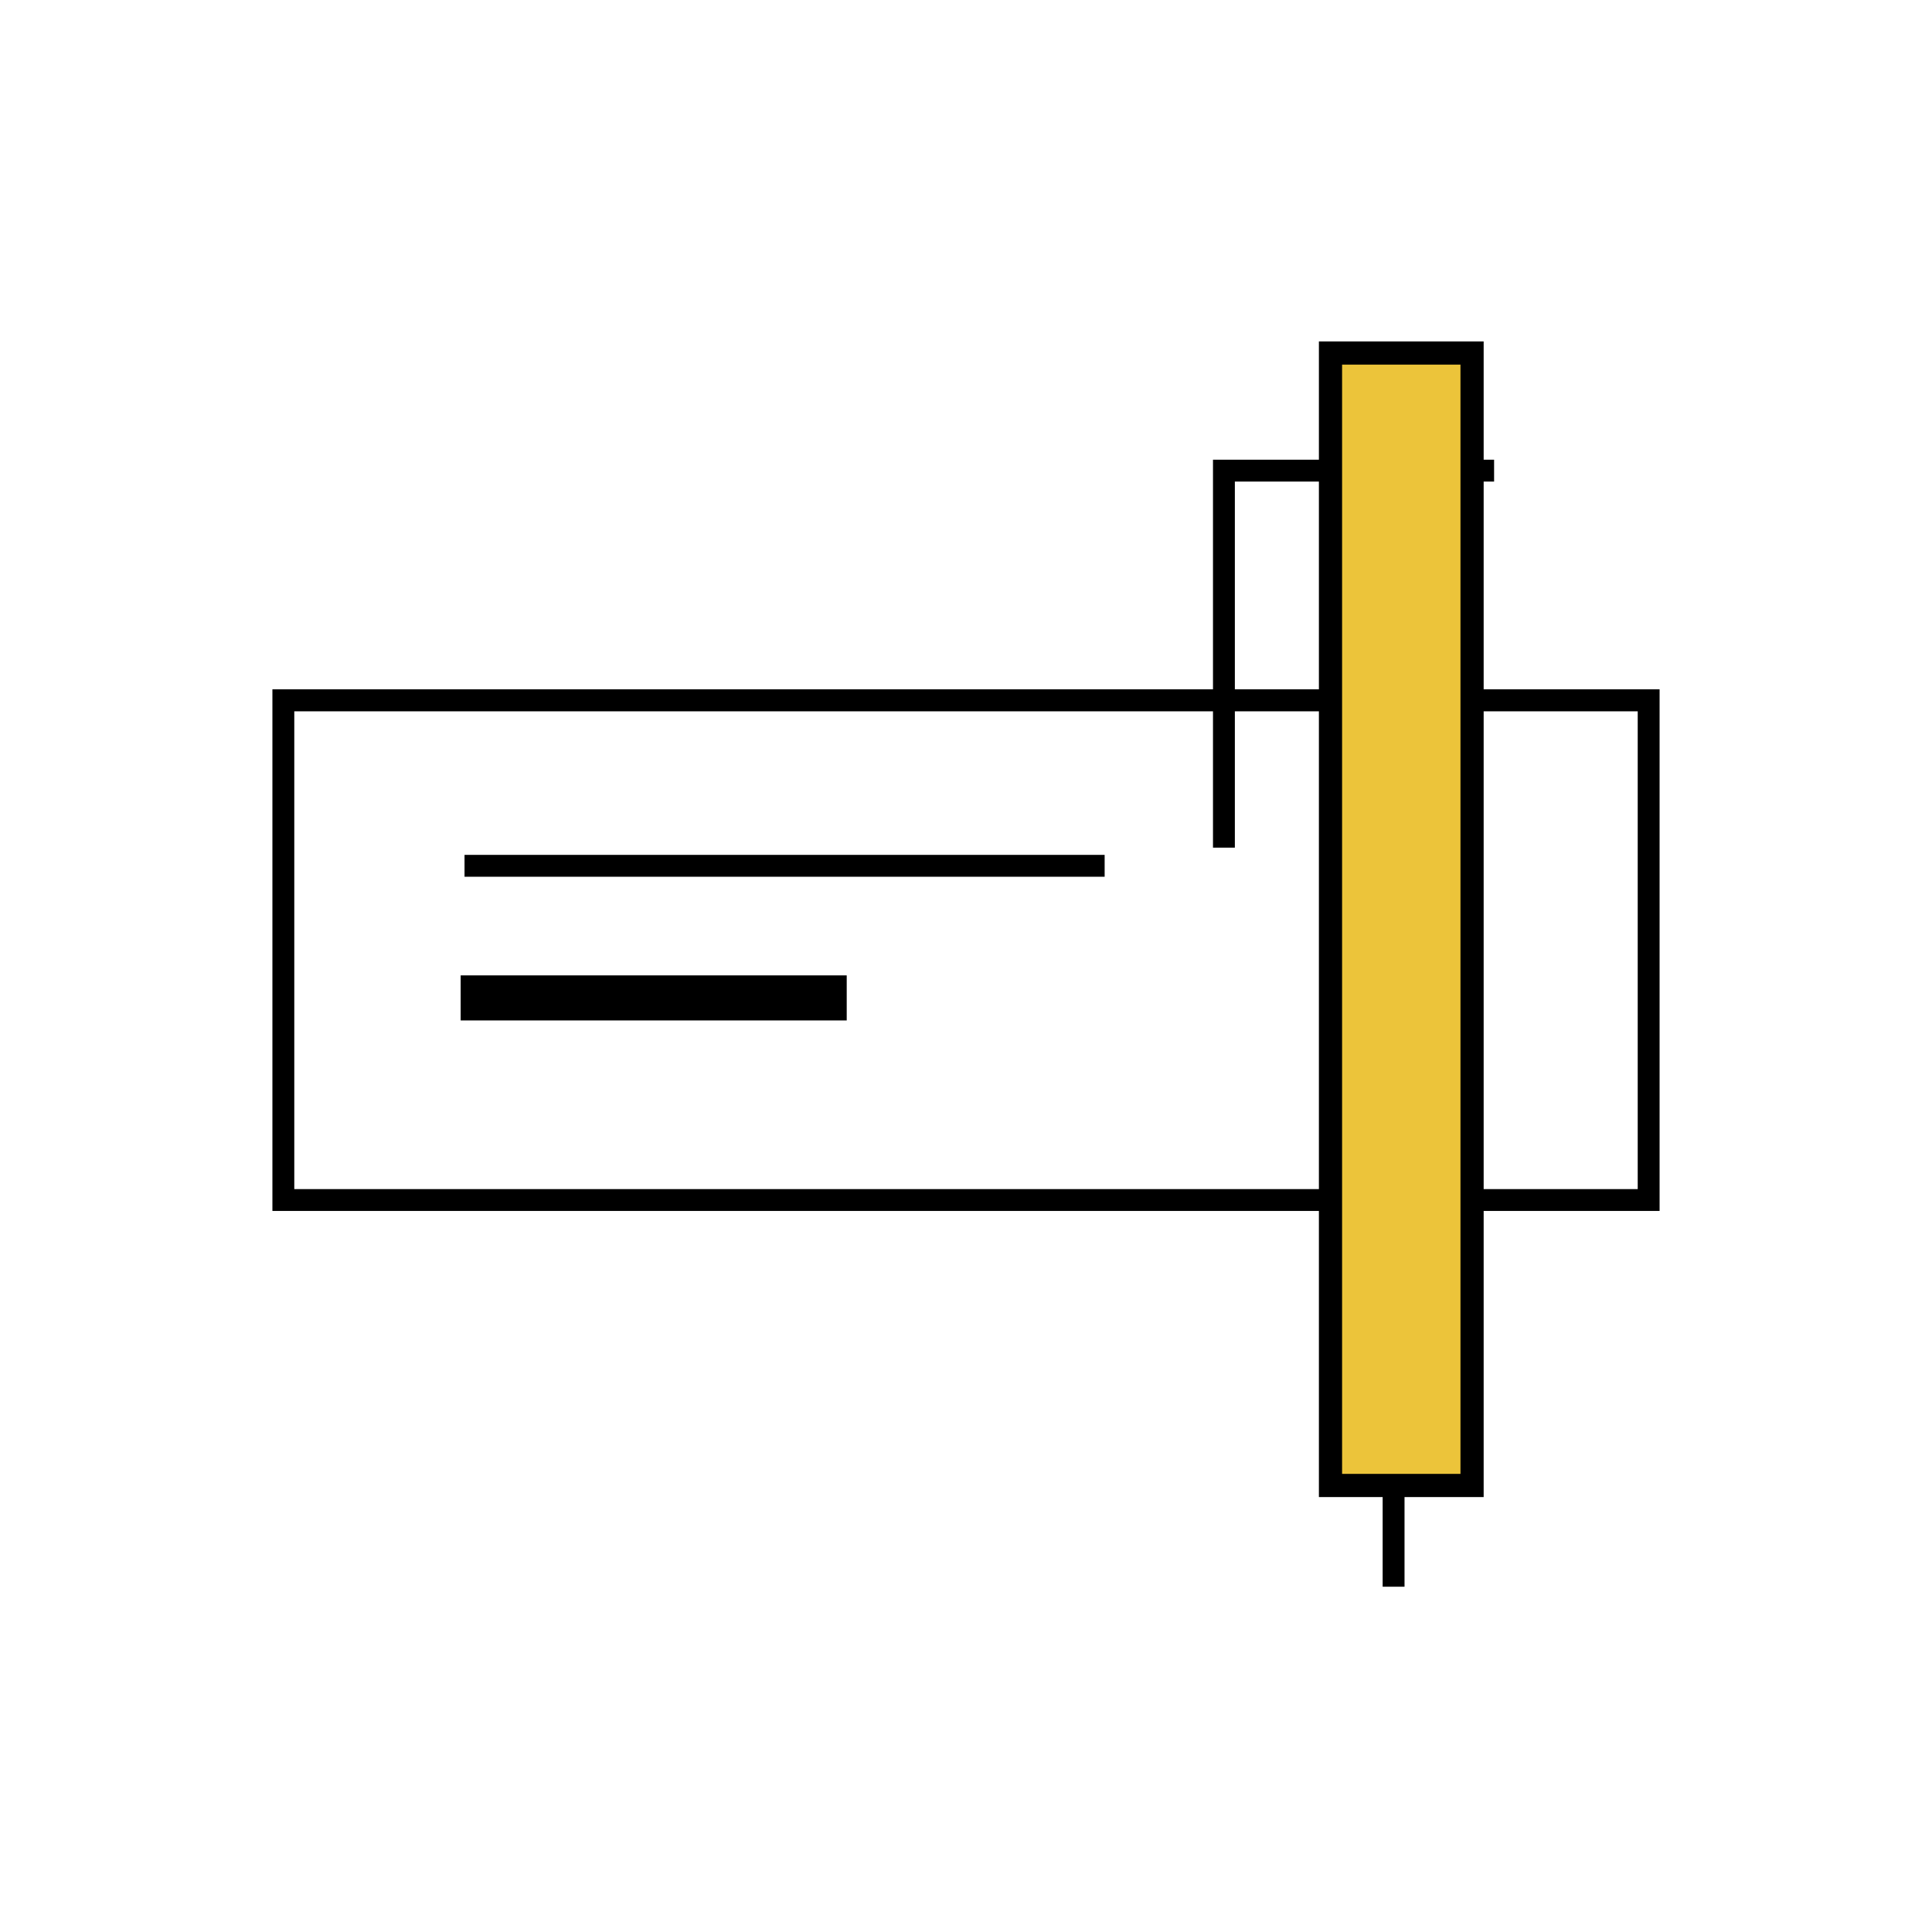
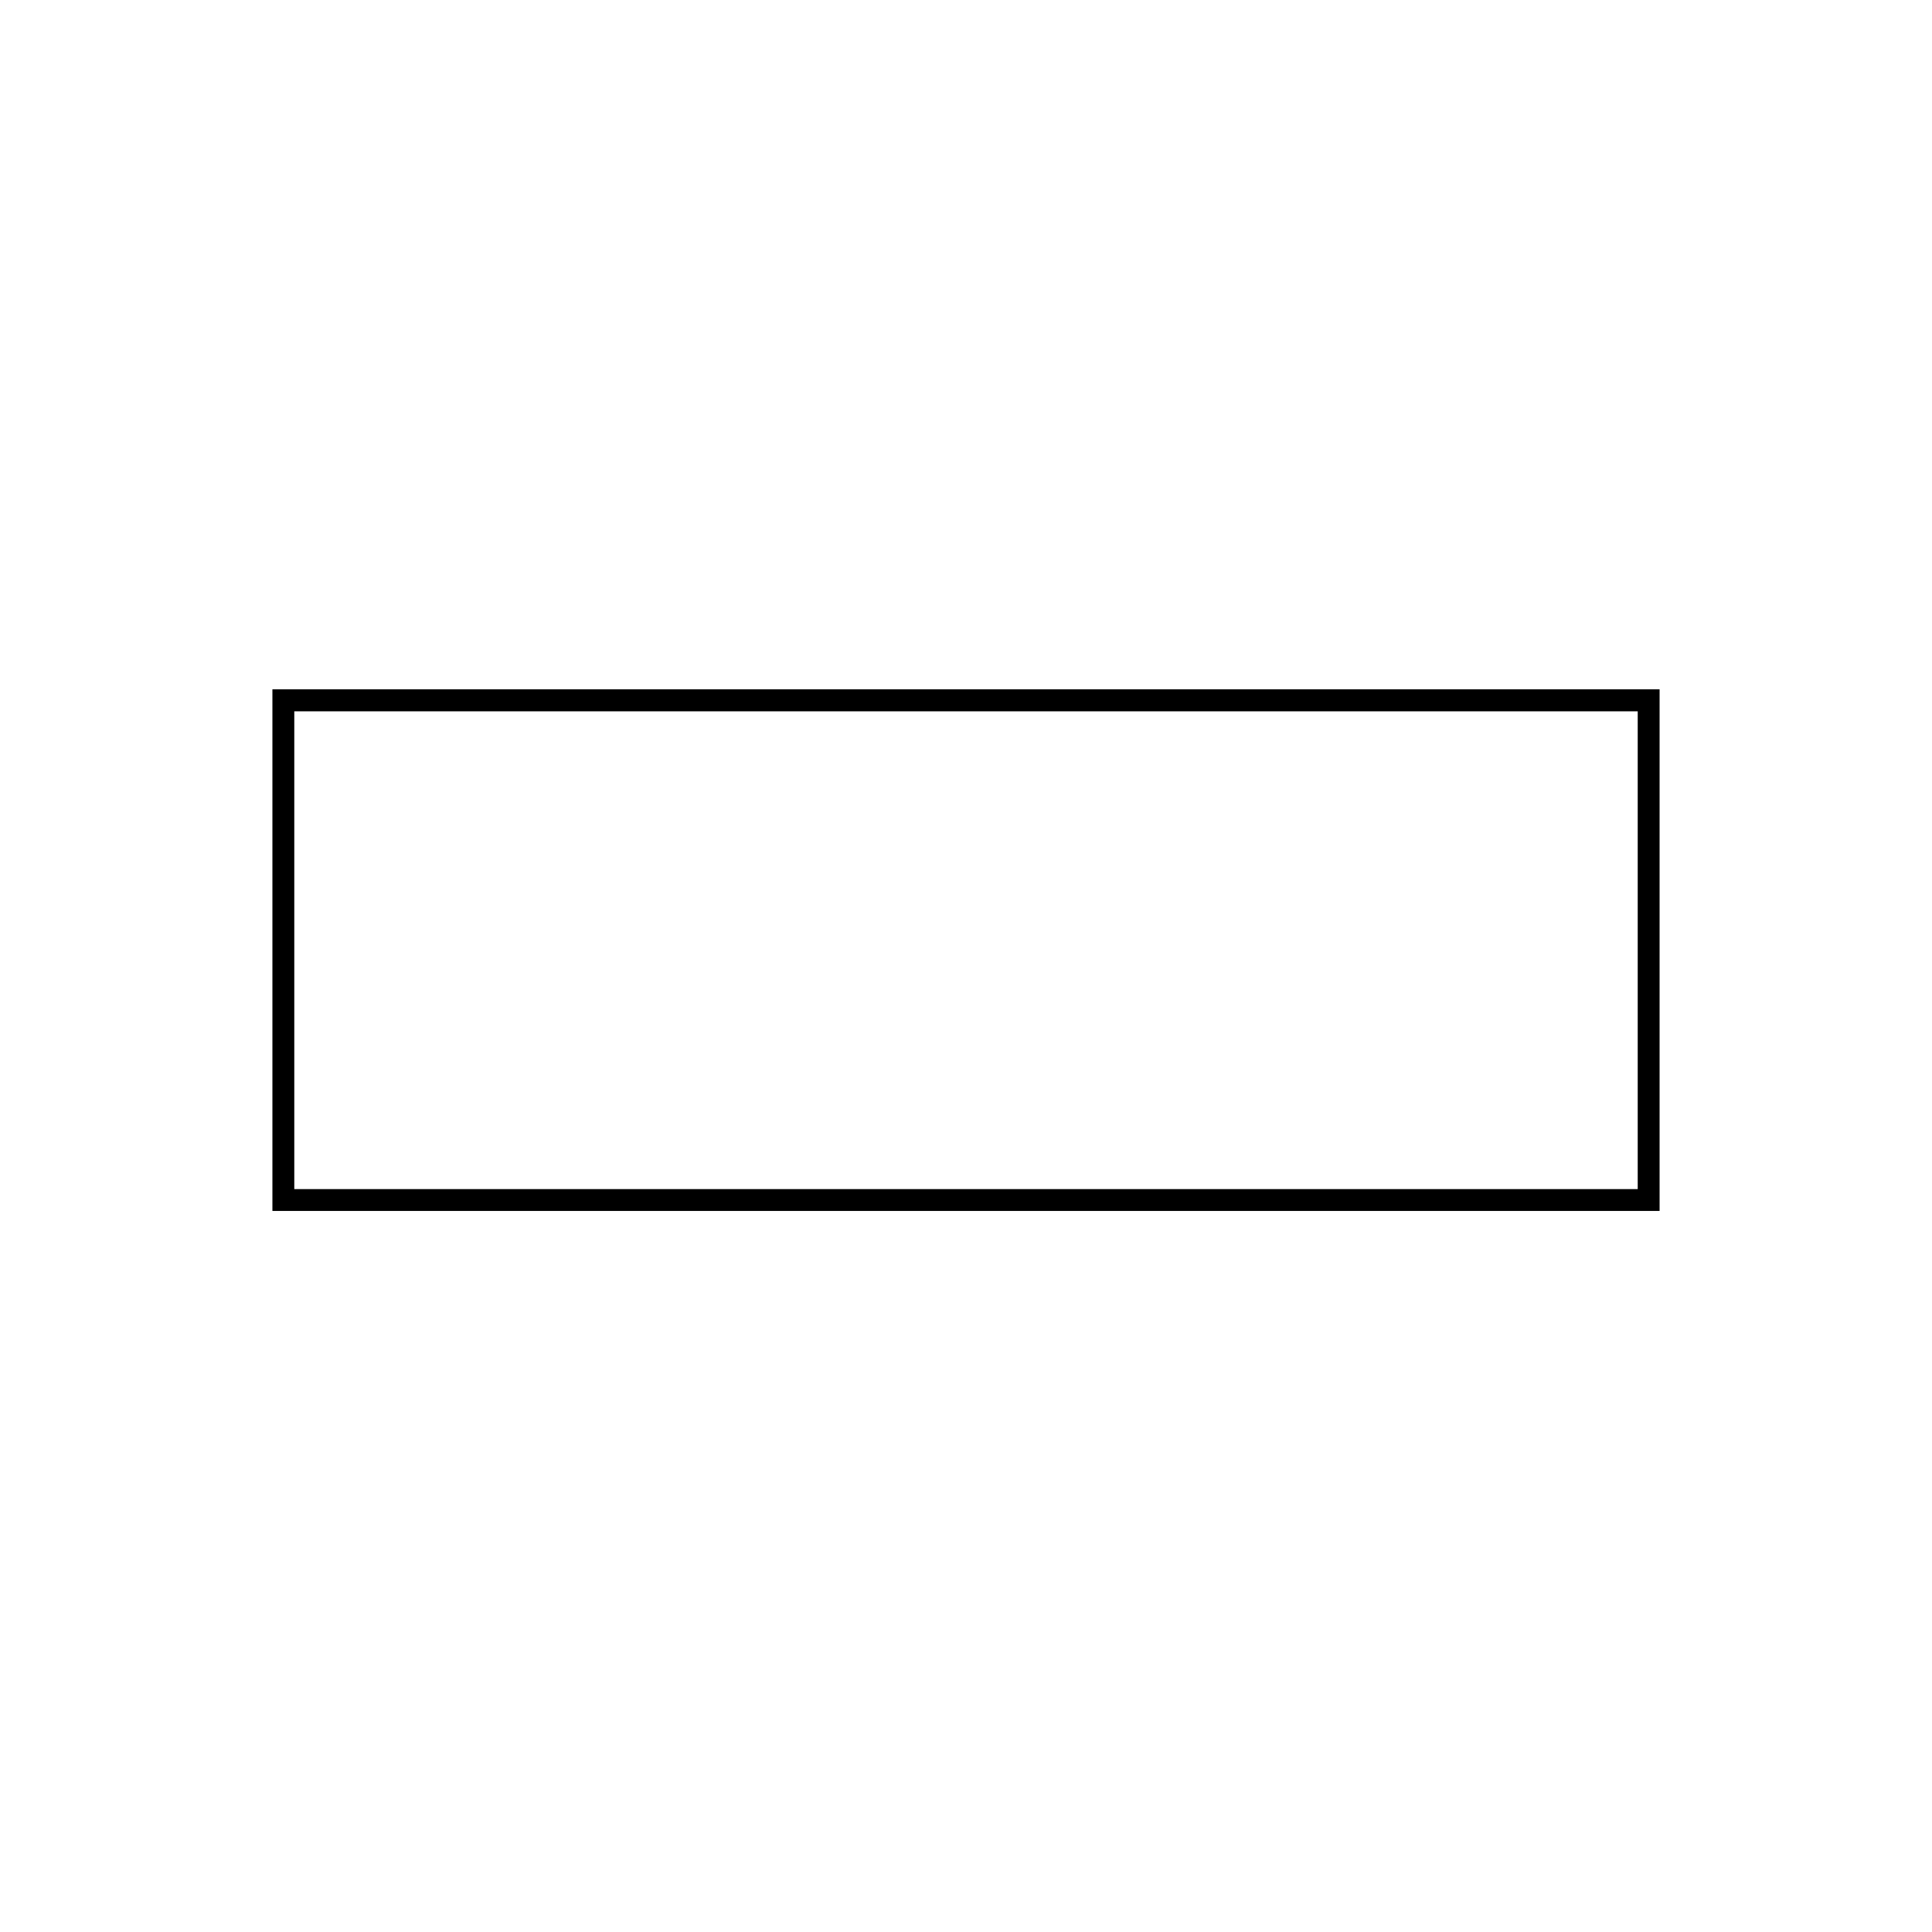
<svg xmlns="http://www.w3.org/2000/svg" id="Layer_1" data-name="Layer 1" viewBox="0 0 500 500">
  <defs>
    <style>.cls-1{fill:#ecc43a;stroke:#000;stroke-miterlimit:10;stroke-width:6px;}</style>
  </defs>
  <path d="M429.5,313.39H70.5v-135h359ZM76.16,307.74H423.84V184.09H76.16Z" />
-   <rect x="120.22" y="221.24" width="165.66" height="5.66" />
-   <rect x="357.83" y="377.31" width="5.66" height="33.33" />
-   <polygon points="319.58 219.37 313.92 219.37 313.92 118.97 386.67 118.97 386.67 124.63 319.58 124.63 319.58 219.37" />
-   <rect class="cls-1" x="122.22" y="255.43" width="93.91" height="5.66" />
-   <rect class="cls-1" x="344.33" y="91.36" width="36.64" height="293.08" />
</svg>